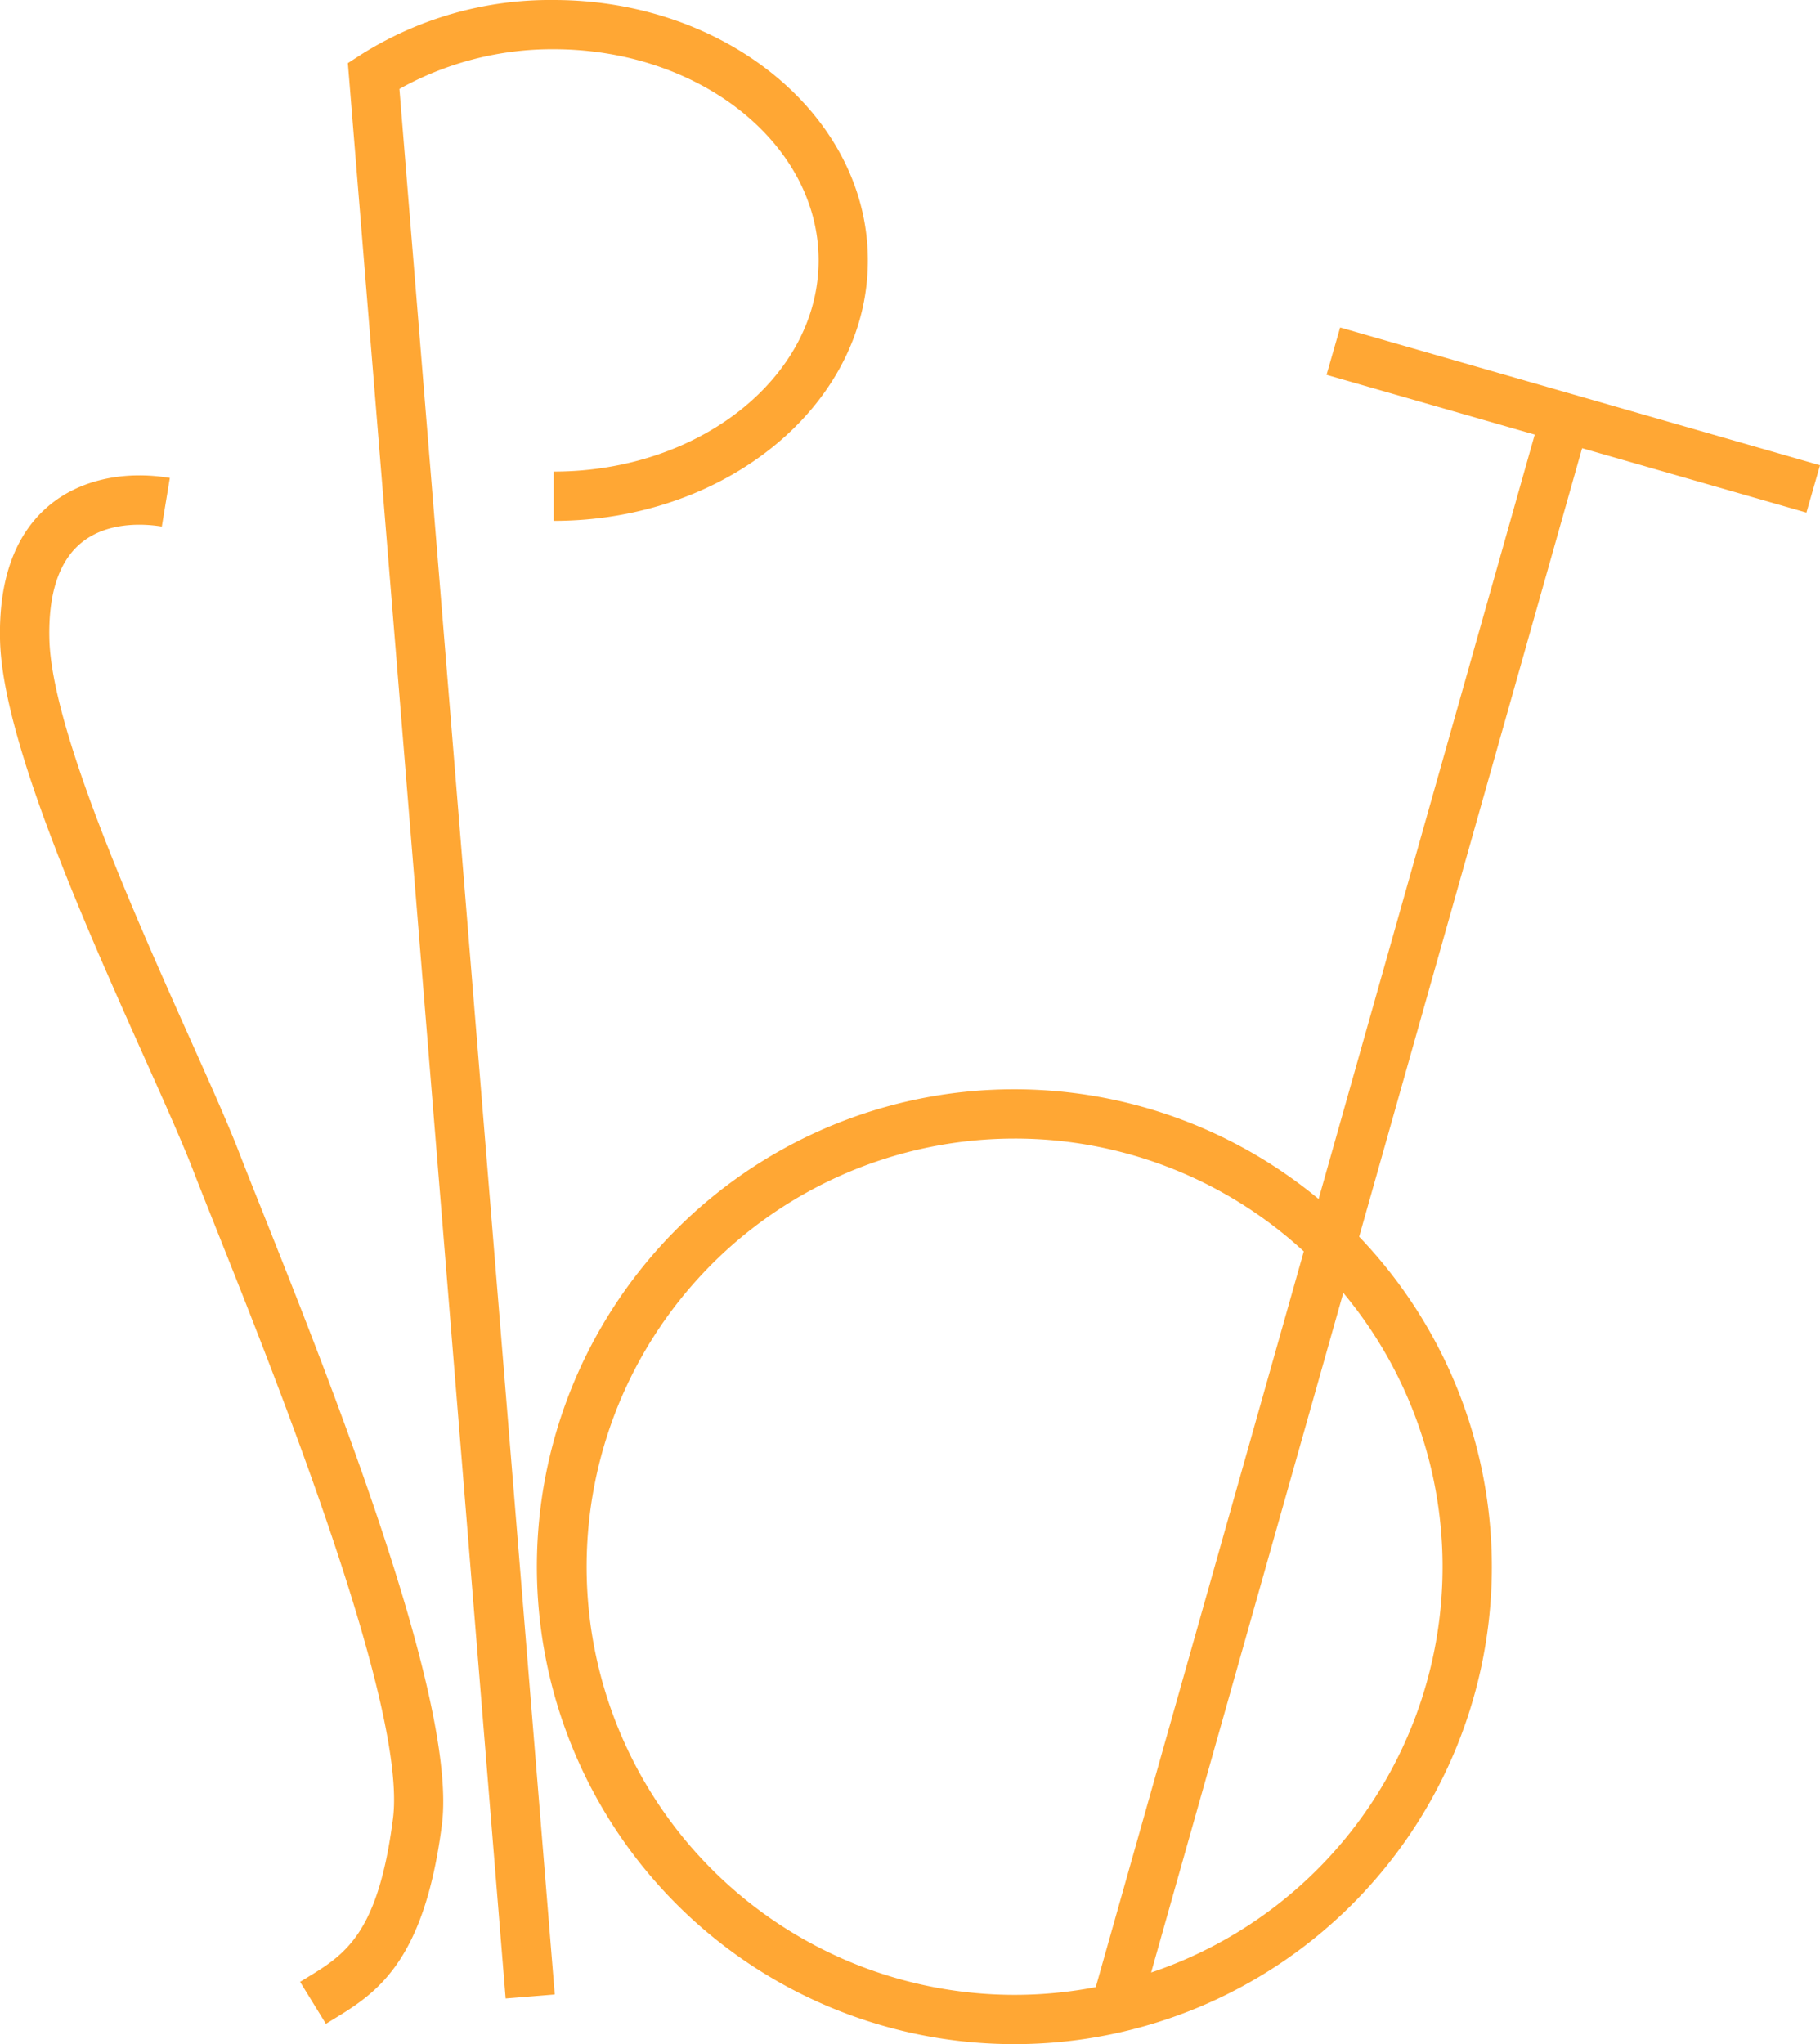
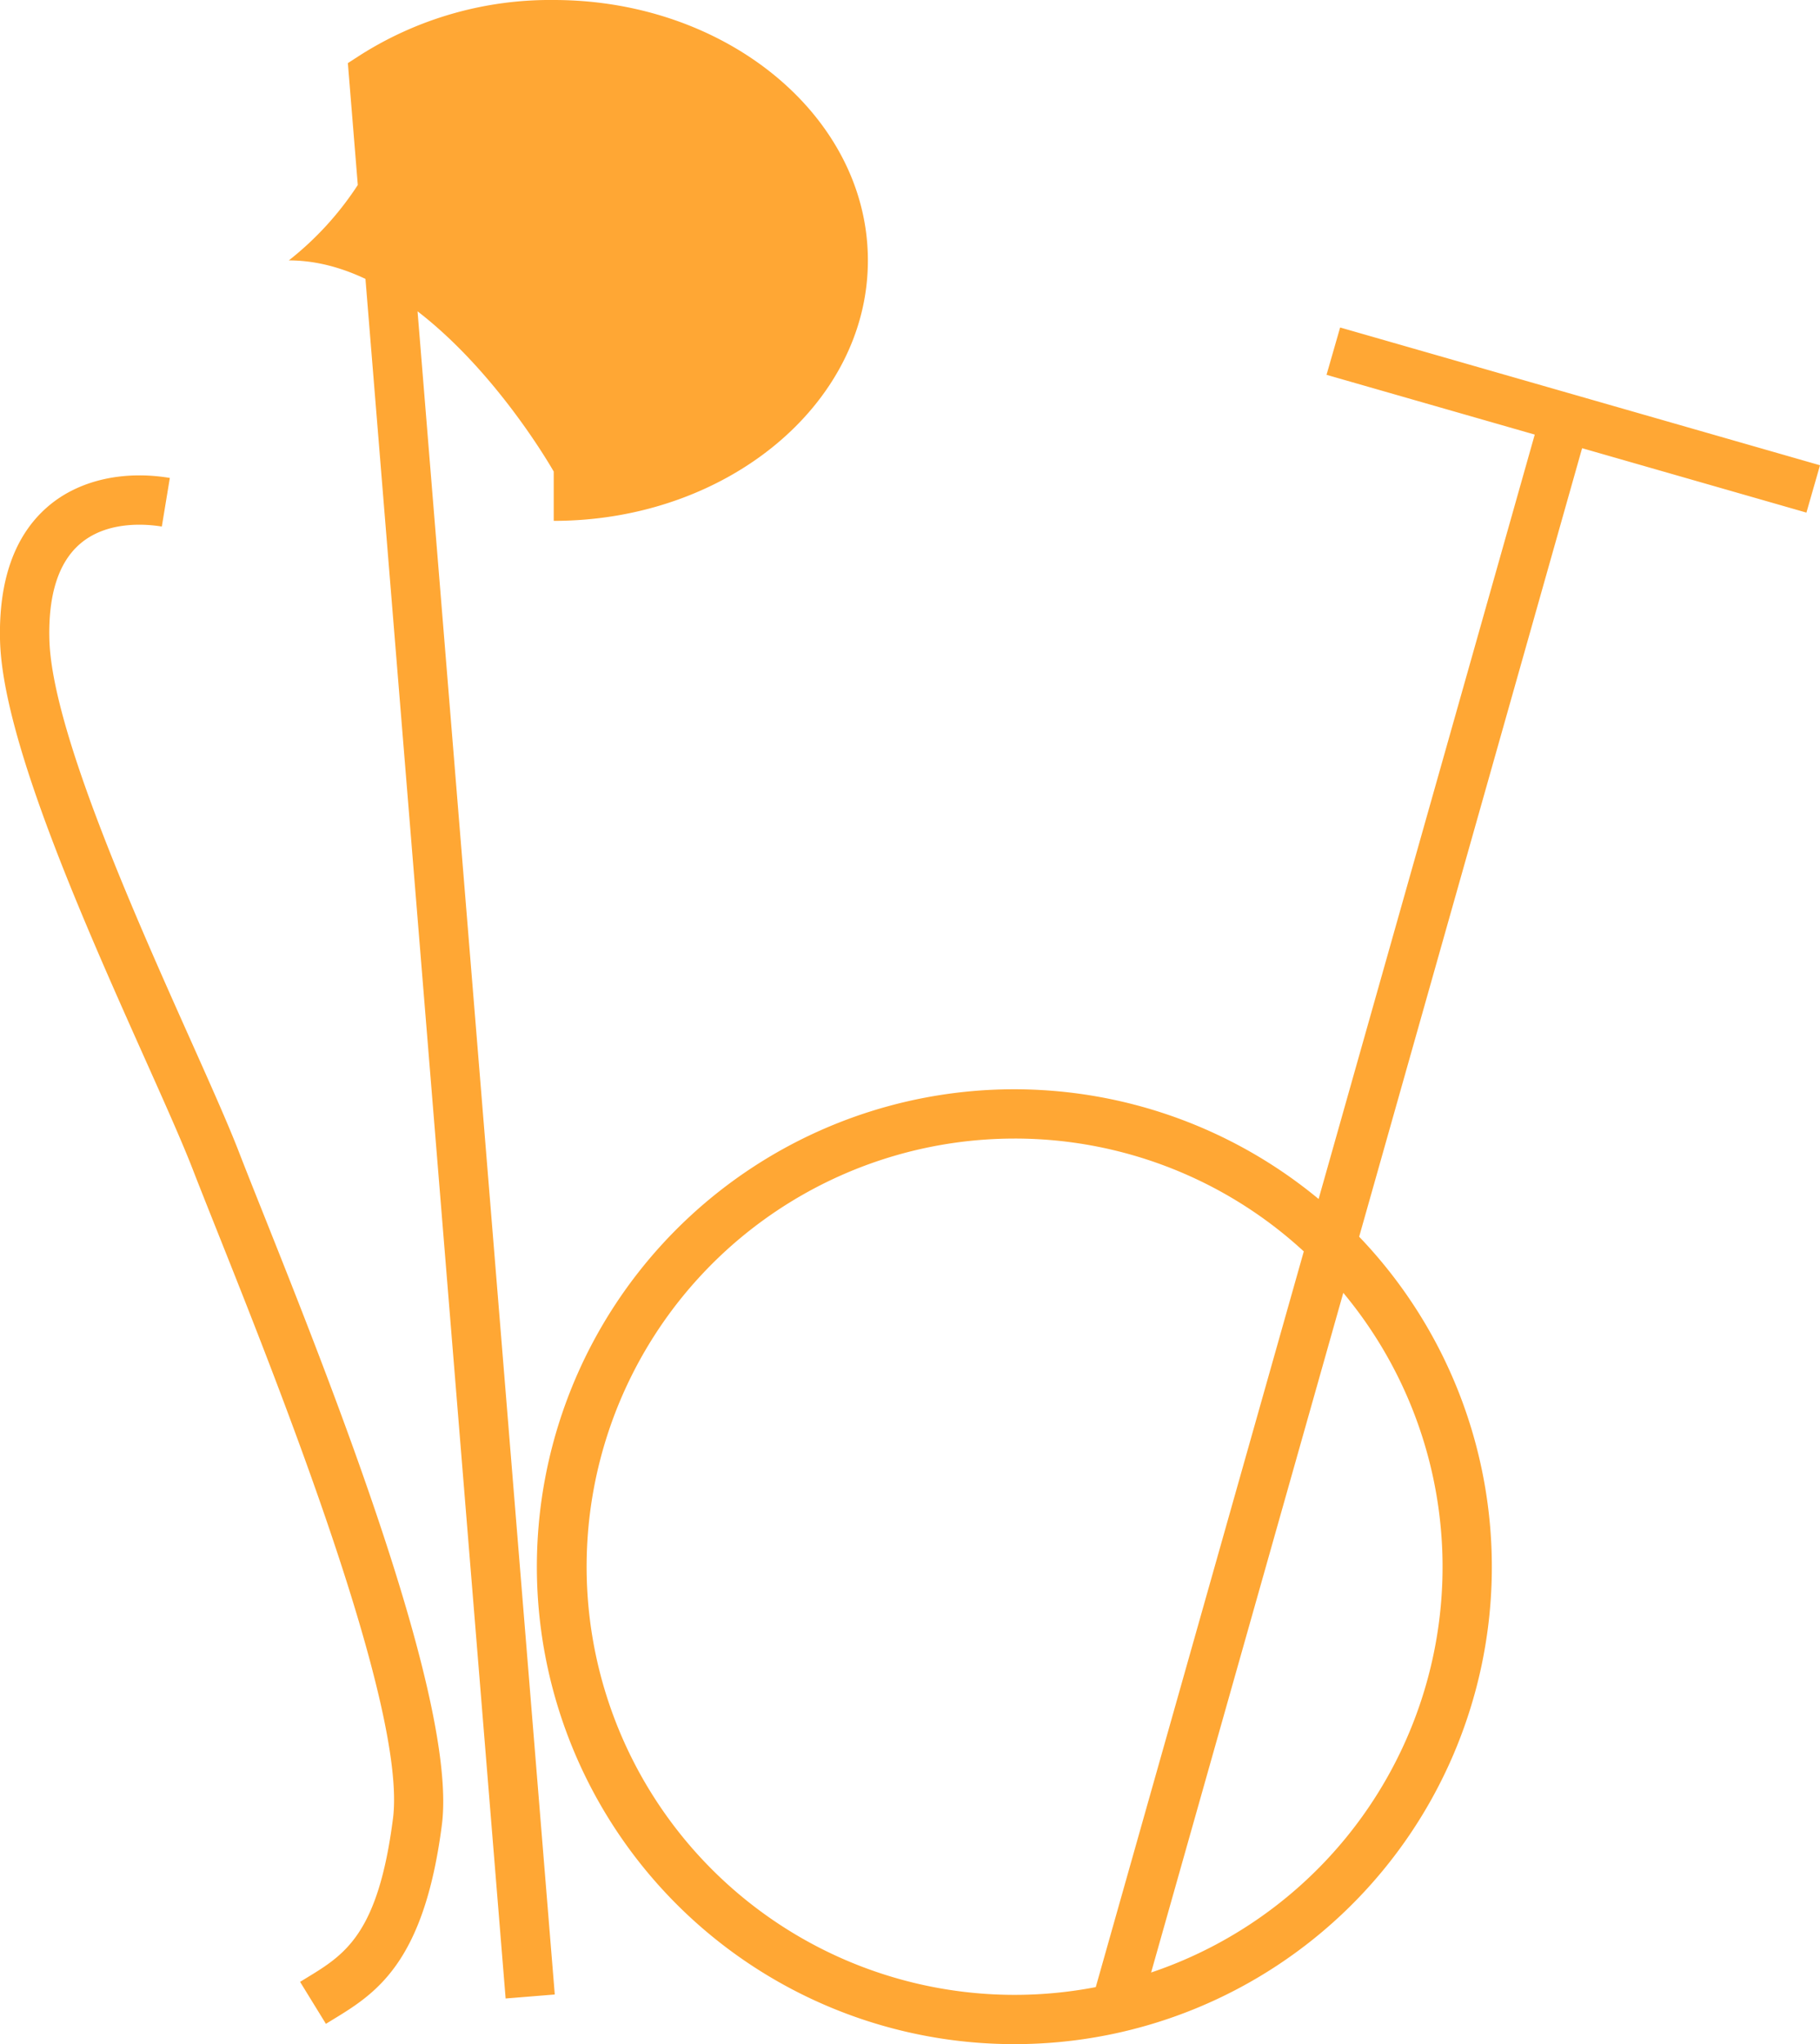
<svg xmlns="http://www.w3.org/2000/svg" width="200" height="224.575" viewBox="0 0 200 224.575">
  <g id="Group_2" data-name="Group 2" transform="translate(-1.336)">
    <g id="Group_2-2" data-name="Group 2" transform="translate(1.336 0)">
-       <path id="Path_1" data-name="Path 1" d="M112.821,224.575a52.452,52.452,0,1,1,33.417-92.851l23.751-83.978-22.88-6.567,1.494-5.2,52.734,15.137-1.493,5.2-24.65-7.075-24.5,86.629a52.426,52.426,0,0,1-37.872,88.705Zm0-99.489a47.038,47.038,0,1,0,8.929,93.224l22.86-80.826A46.863,46.863,0,0,0,112.821,125.085Zm36.129,16.95-21.117,74.67a47.011,47.011,0,0,0,21.117-74.67Zm-111.8,80.308-2.838-4.612.69-.421c4.229-2.573,7.882-4.8,9.518-17.517,1.562-12.151-12.542-47.54-19.321-64.546-1.054-2.646-1.969-4.94-2.675-6.764-1.149-2.966-3.064-7.251-5.283-12.213-6.588-14.733-15.611-34.912-15.9-45.885C1.175,63.79,2.923,58.849,6.542,55.7,9.86,52.806,14.763,51.642,20,52.507l-.882,5.342c-1.72-.284-6.04-.664-9.018,1.93-2.343,2.042-3.466,5.562-3.338,10.465.258,9.891,9.386,30.306,15.426,43.815,2.248,5.03,4.191,9.372,5.39,12.468.7,1.81,1.608,4.088,2.656,6.714,7.48,18.768,21.4,53.7,19.66,67.242-1.968,15.3-7.337,18.57-12.075,21.452ZM56.9,219.561,39.563,6.935l1.359-.879A38.945,38.945,0,0,1,62.185,0C81.221,0,96.708,12.835,96.708,28.612S81.221,57.223,62.185,57.223V51.808c16.05,0,29.108-10.406,29.108-23.2s-13.058-23.2-29.108-23.2A34.419,34.419,0,0,0,45.228,9.771L62.3,219.121Z" transform="translate(-1.336 0)" fill="#ffa734" />
+       <path id="Path_1" data-name="Path 1" d="M112.821,224.575a52.452,52.452,0,1,1,33.417-92.851l23.751-83.978-22.88-6.567,1.494-5.2,52.734,15.137-1.493,5.2-24.65-7.075-24.5,86.629a52.426,52.426,0,0,1-37.872,88.705Zm0-99.489a47.038,47.038,0,1,0,8.929,93.224l22.86-80.826A46.863,46.863,0,0,0,112.821,125.085Zm36.129,16.95-21.117,74.67a47.011,47.011,0,0,0,21.117-74.67Zm-111.8,80.308-2.838-4.612.69-.421c4.229-2.573,7.882-4.8,9.518-17.517,1.562-12.151-12.542-47.54-19.321-64.546-1.054-2.646-1.969-4.94-2.675-6.764-1.149-2.966-3.064-7.251-5.283-12.213-6.588-14.733-15.611-34.912-15.9-45.885C1.175,63.79,2.923,58.849,6.542,55.7,9.86,52.806,14.763,51.642,20,52.507l-.882,5.342c-1.72-.284-6.04-.664-9.018,1.93-2.343,2.042-3.466,5.562-3.338,10.465.258,9.891,9.386,30.306,15.426,43.815,2.248,5.03,4.191,9.372,5.39,12.468.7,1.81,1.608,4.088,2.656,6.714,7.48,18.768,21.4,53.7,19.66,67.242-1.968,15.3-7.337,18.57-12.075,21.452ZM56.9,219.561,39.563,6.935l1.359-.879A38.945,38.945,0,0,1,62.185,0C81.221,0,96.708,12.835,96.708,28.612S81.221,57.223,62.185,57.223V51.808s-13.058-23.2-29.108-23.2A34.419,34.419,0,0,0,45.228,9.771L62.3,219.121Z" transform="translate(-1.336 0)" fill="#ffa734" />
    </g>
  </g>
</svg>